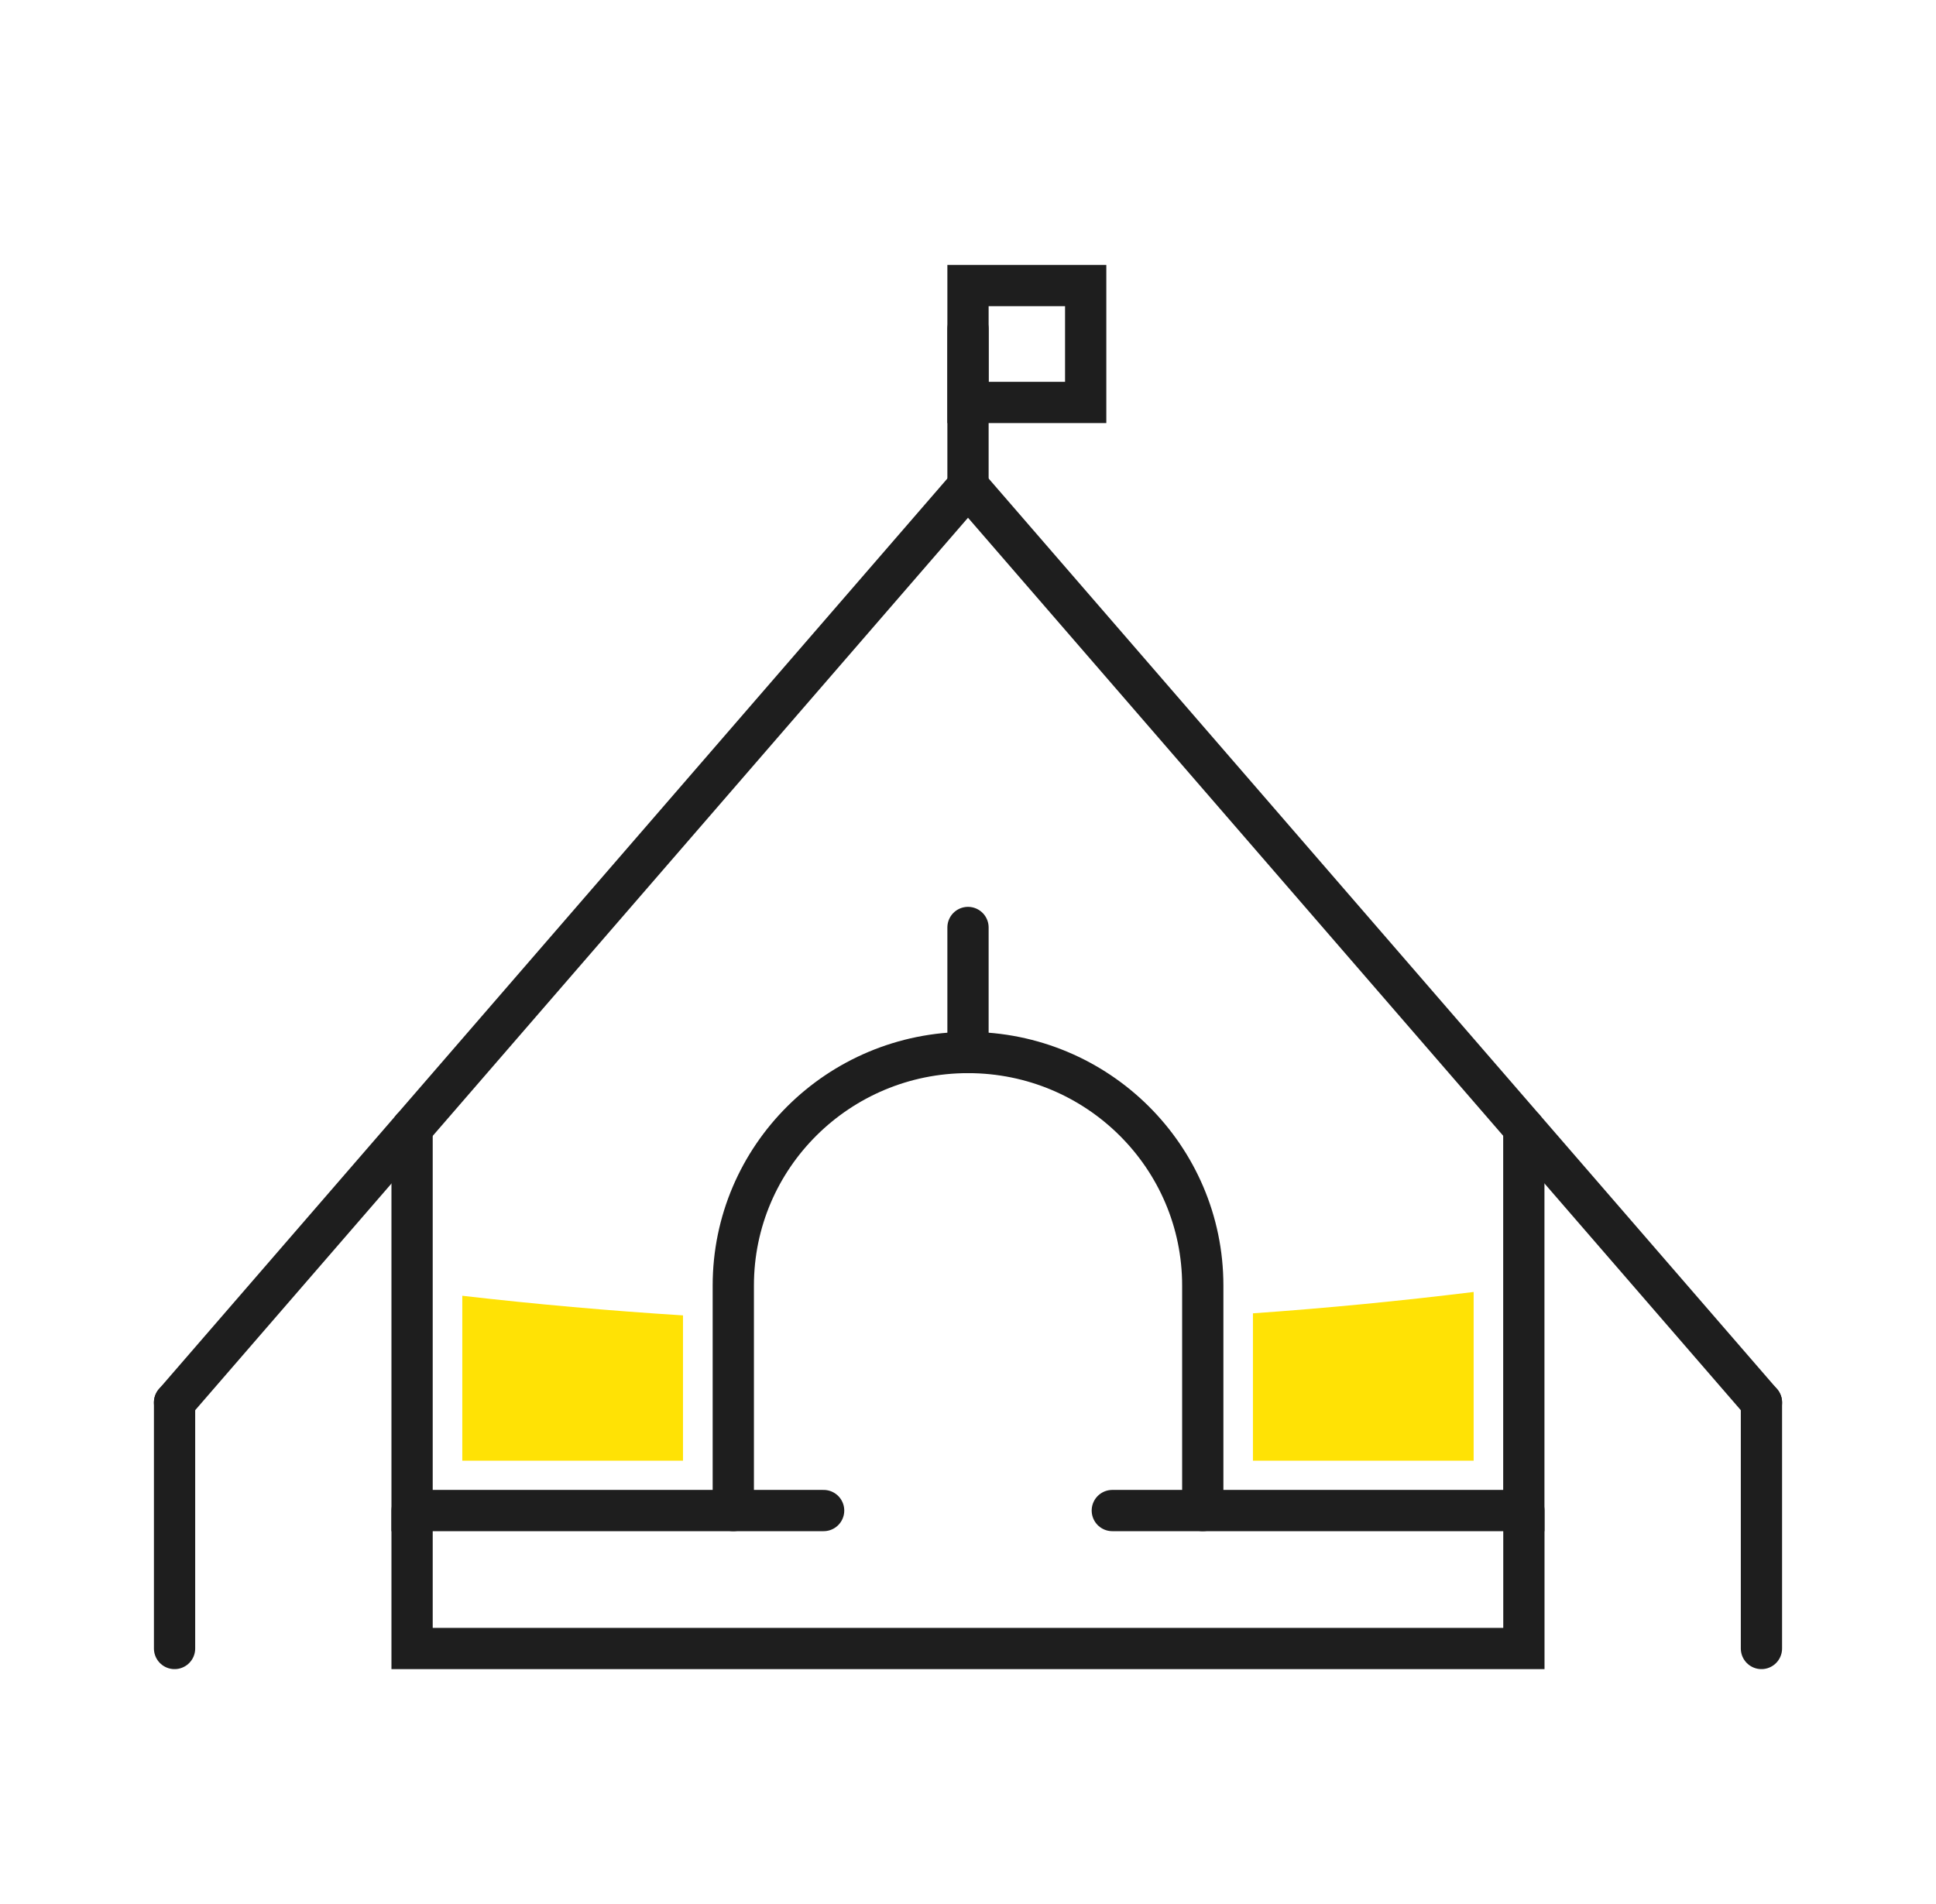
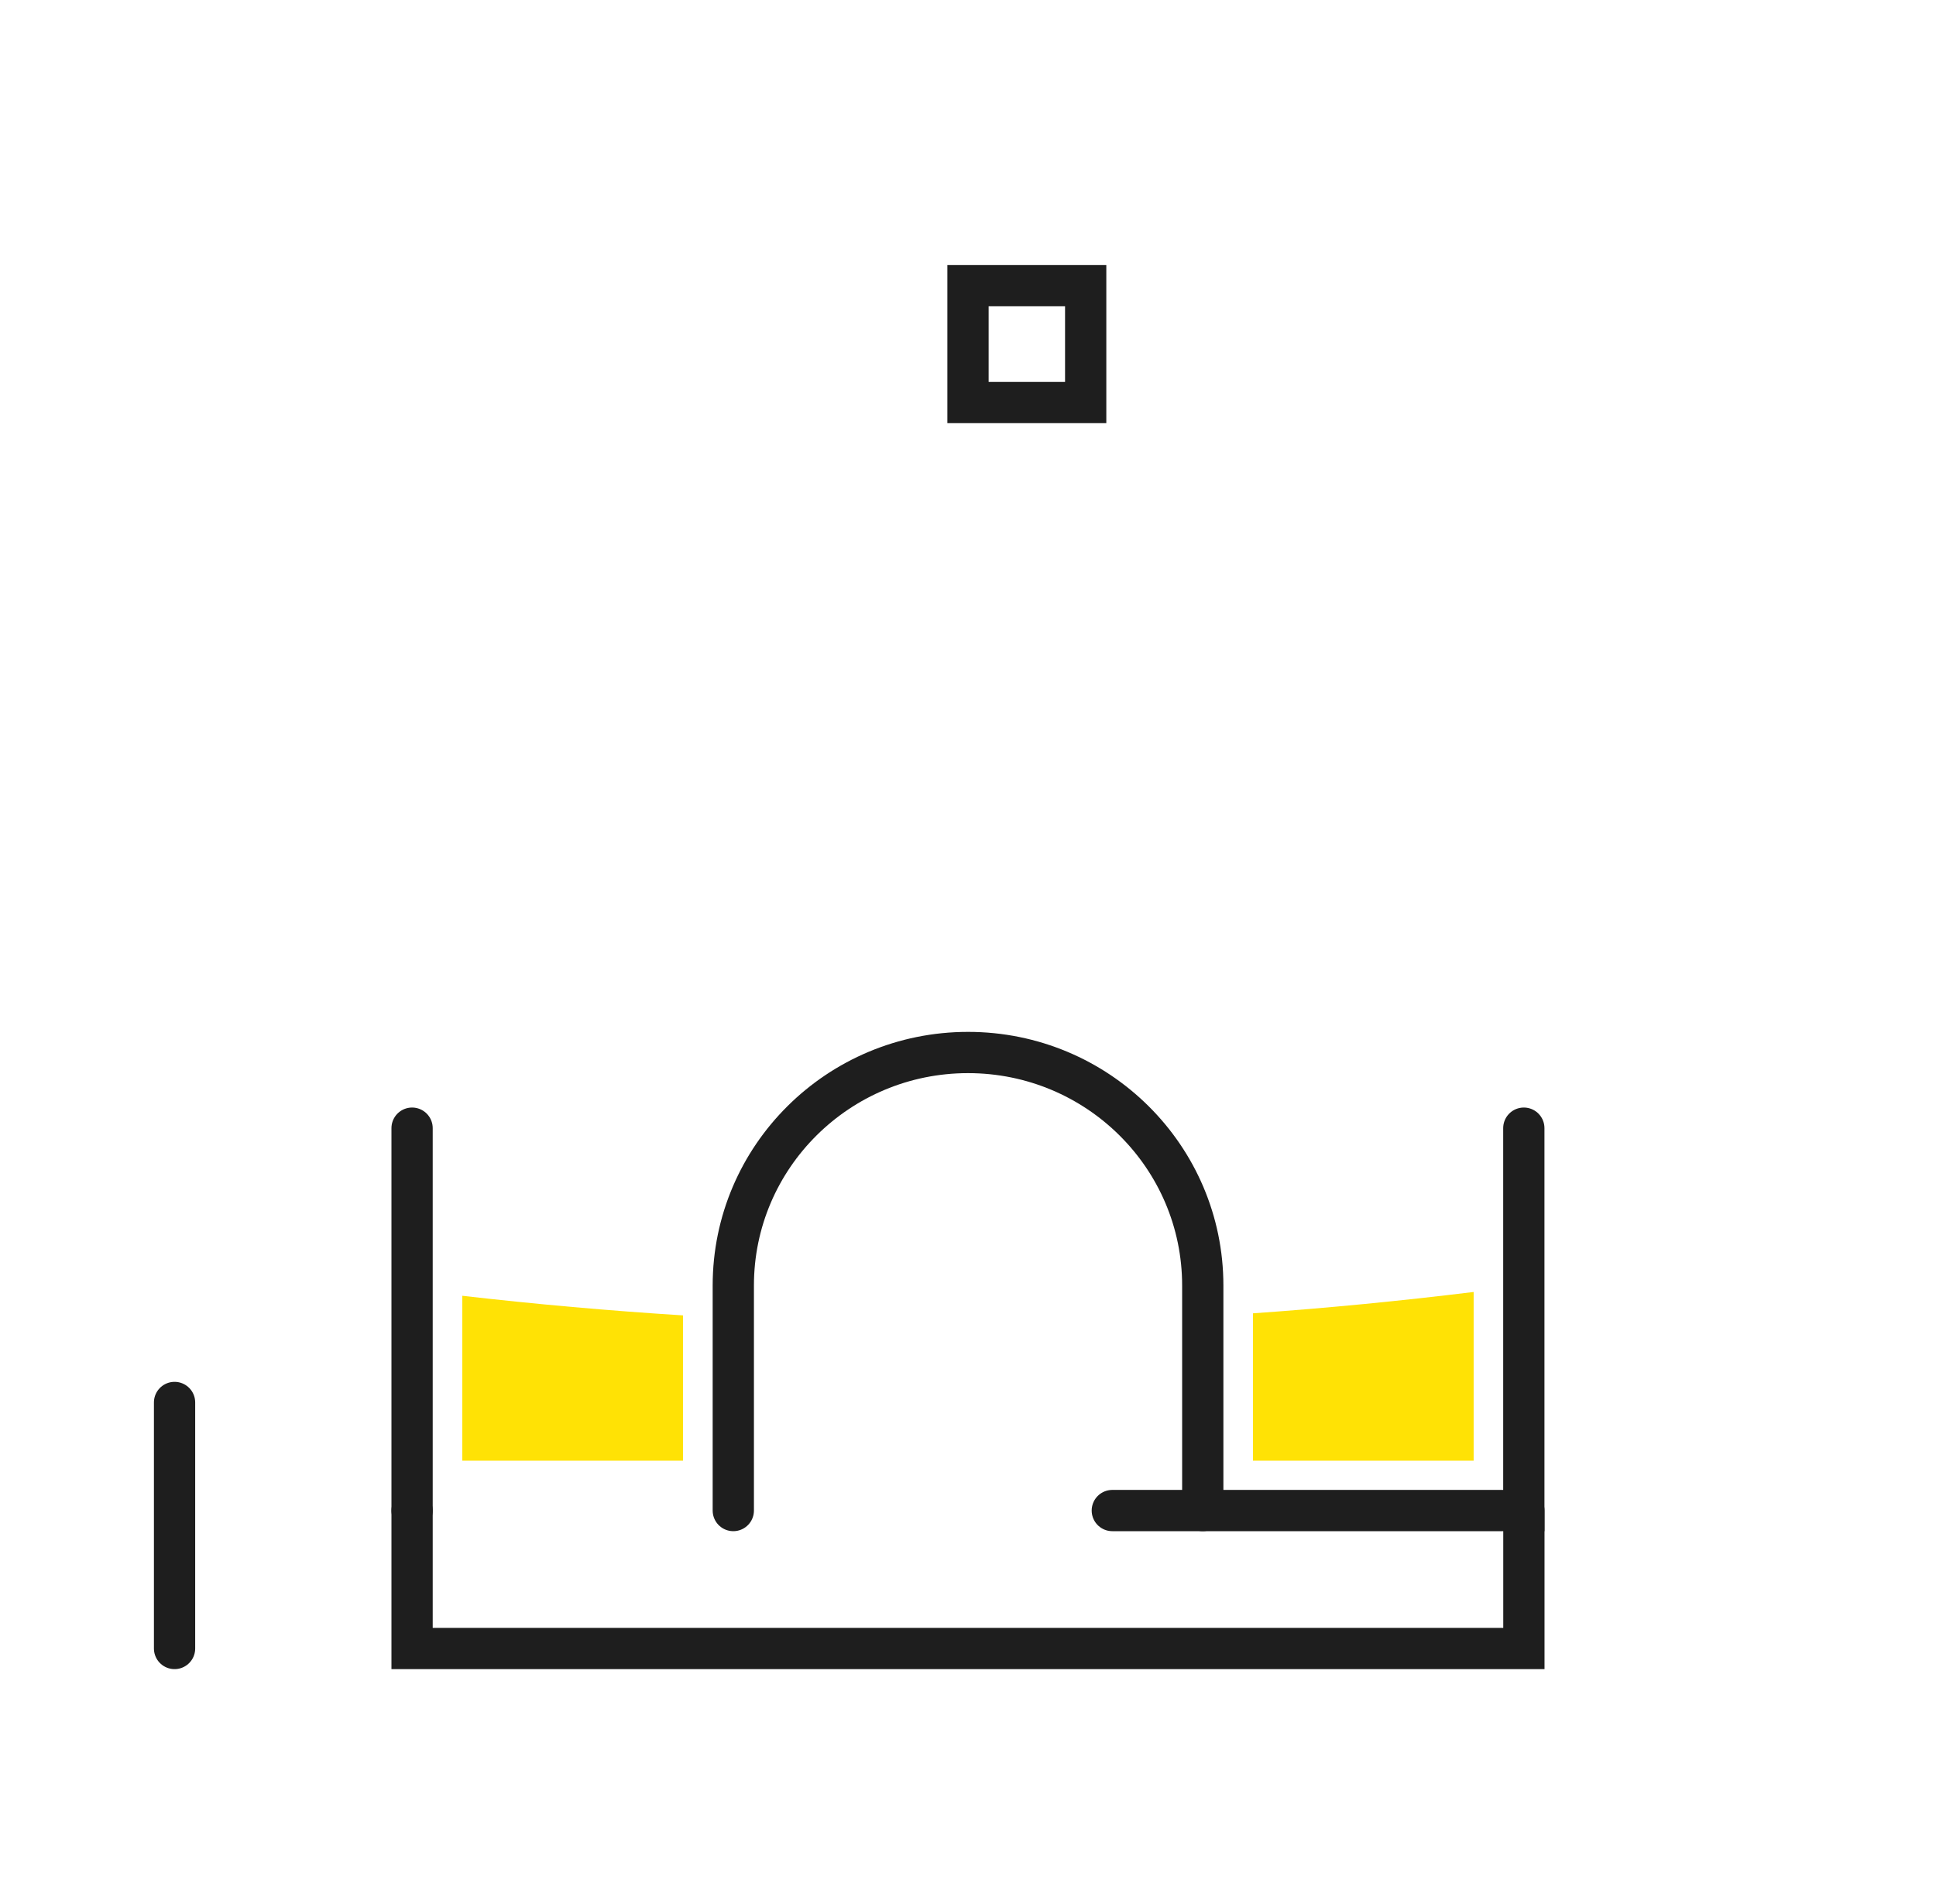
<svg xmlns="http://www.w3.org/2000/svg" width="61" height="60" viewBox="0 0 61 60" fill="none">
  <path d="M5.5 51.948V44.195" stroke="#1E1E1E" stroke-width="1.3" stroke-miterlimit="10" stroke-linecap="round" />
-   <path d="M55.5 51.948V44.195" stroke="#1E1E1E" stroke-width="1.3" stroke-miterlimit="10" stroke-linecap="round" />
-   <path d="M12.984 35.551V47.601H25.951" stroke="#1E1E1E" stroke-width="1.3" stroke-miterlimit="10" stroke-linecap="round" />
-   <path d="M55.5 44.196L30.5 15.322L5.5 44.196" stroke="#1E1E1E" stroke-width="1.3" stroke-miterlimit="10" stroke-linecap="round" />
+   <path d="M12.984 35.551V47.601" stroke="#1E1E1E" stroke-width="1.3" stroke-miterlimit="10" stroke-linecap="round" />
  <path d="M48.013 35.551V47.601H35.047" stroke="#1E1E1E" stroke-width="1.3" stroke-miterlimit="10" stroke-linecap="round" />
-   <path d="M30.5 15.323V10.368" stroke="#1E1E1E" stroke-width="1.3" stroke-miterlimit="10" stroke-linecap="round" />
  <path d="M37.897 47.601V40.51C37.897 36.455 34.586 33.167 30.501 33.167C26.417 33.167 23.105 36.455 23.105 40.51V47.601" stroke="#1E1E1E" stroke-width="1.3" stroke-miterlimit="10" stroke-linecap="round" stroke-linejoin="round" />
-   <path d="M30.5 33.168V29.227" stroke="#1E1E1E" stroke-width="1.3" stroke-miterlimit="10" stroke-linecap="round" stroke-linejoin="round" />
  <path d="M34.208 9H30.5V12.682H34.208V9Z" stroke="#1E1E1E" stroke-width="1.3" stroke-miterlimit="10" stroke-linecap="round" />
  <path d="M14.566 40.833V46.029H21.52V41.451C19.198 41.305 16.88 41.099 14.566 40.833Z" fill="#FFE205" />
  <path d="M39.478 41.386V46.029H46.432V40.713C44.119 40.997 41.8 41.223 39.478 41.386Z" fill="#FFE205" />
  <path d="M48.015 47.601V51.948H12.984V47.601" stroke="#1E1E1E" stroke-width="1.3" stroke-miterlimit="10" stroke-linecap="round" />
</svg>